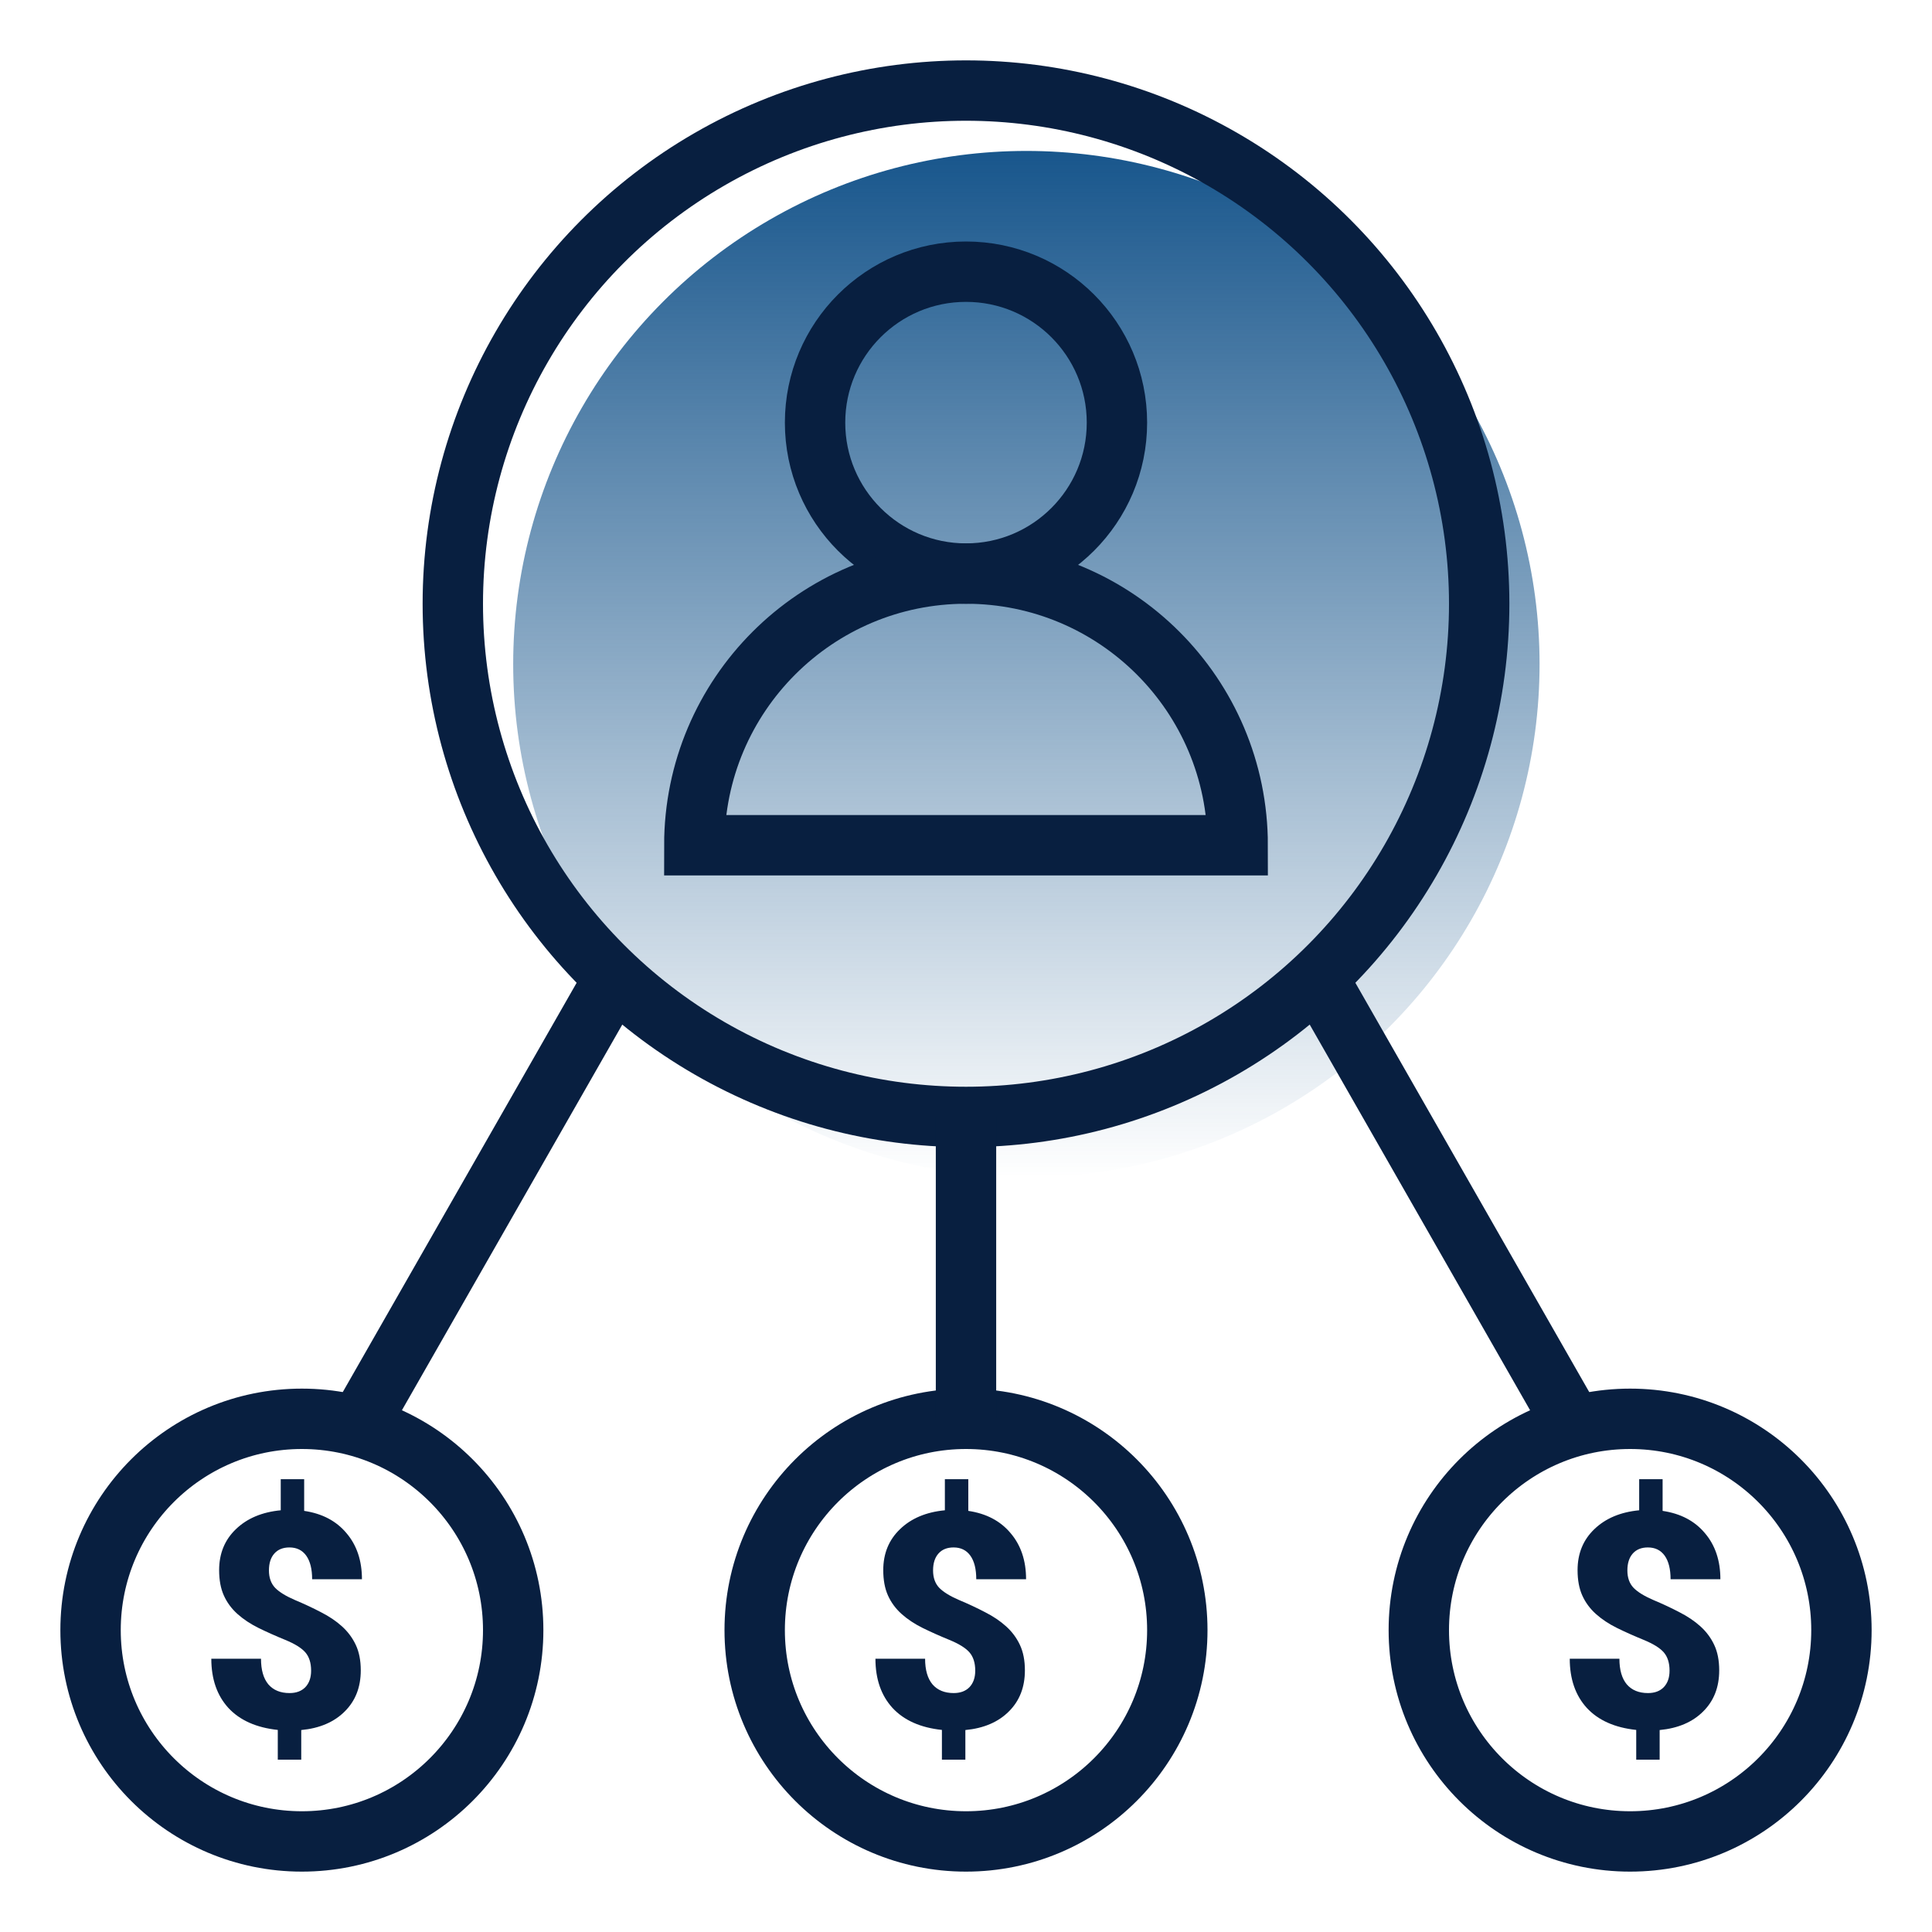
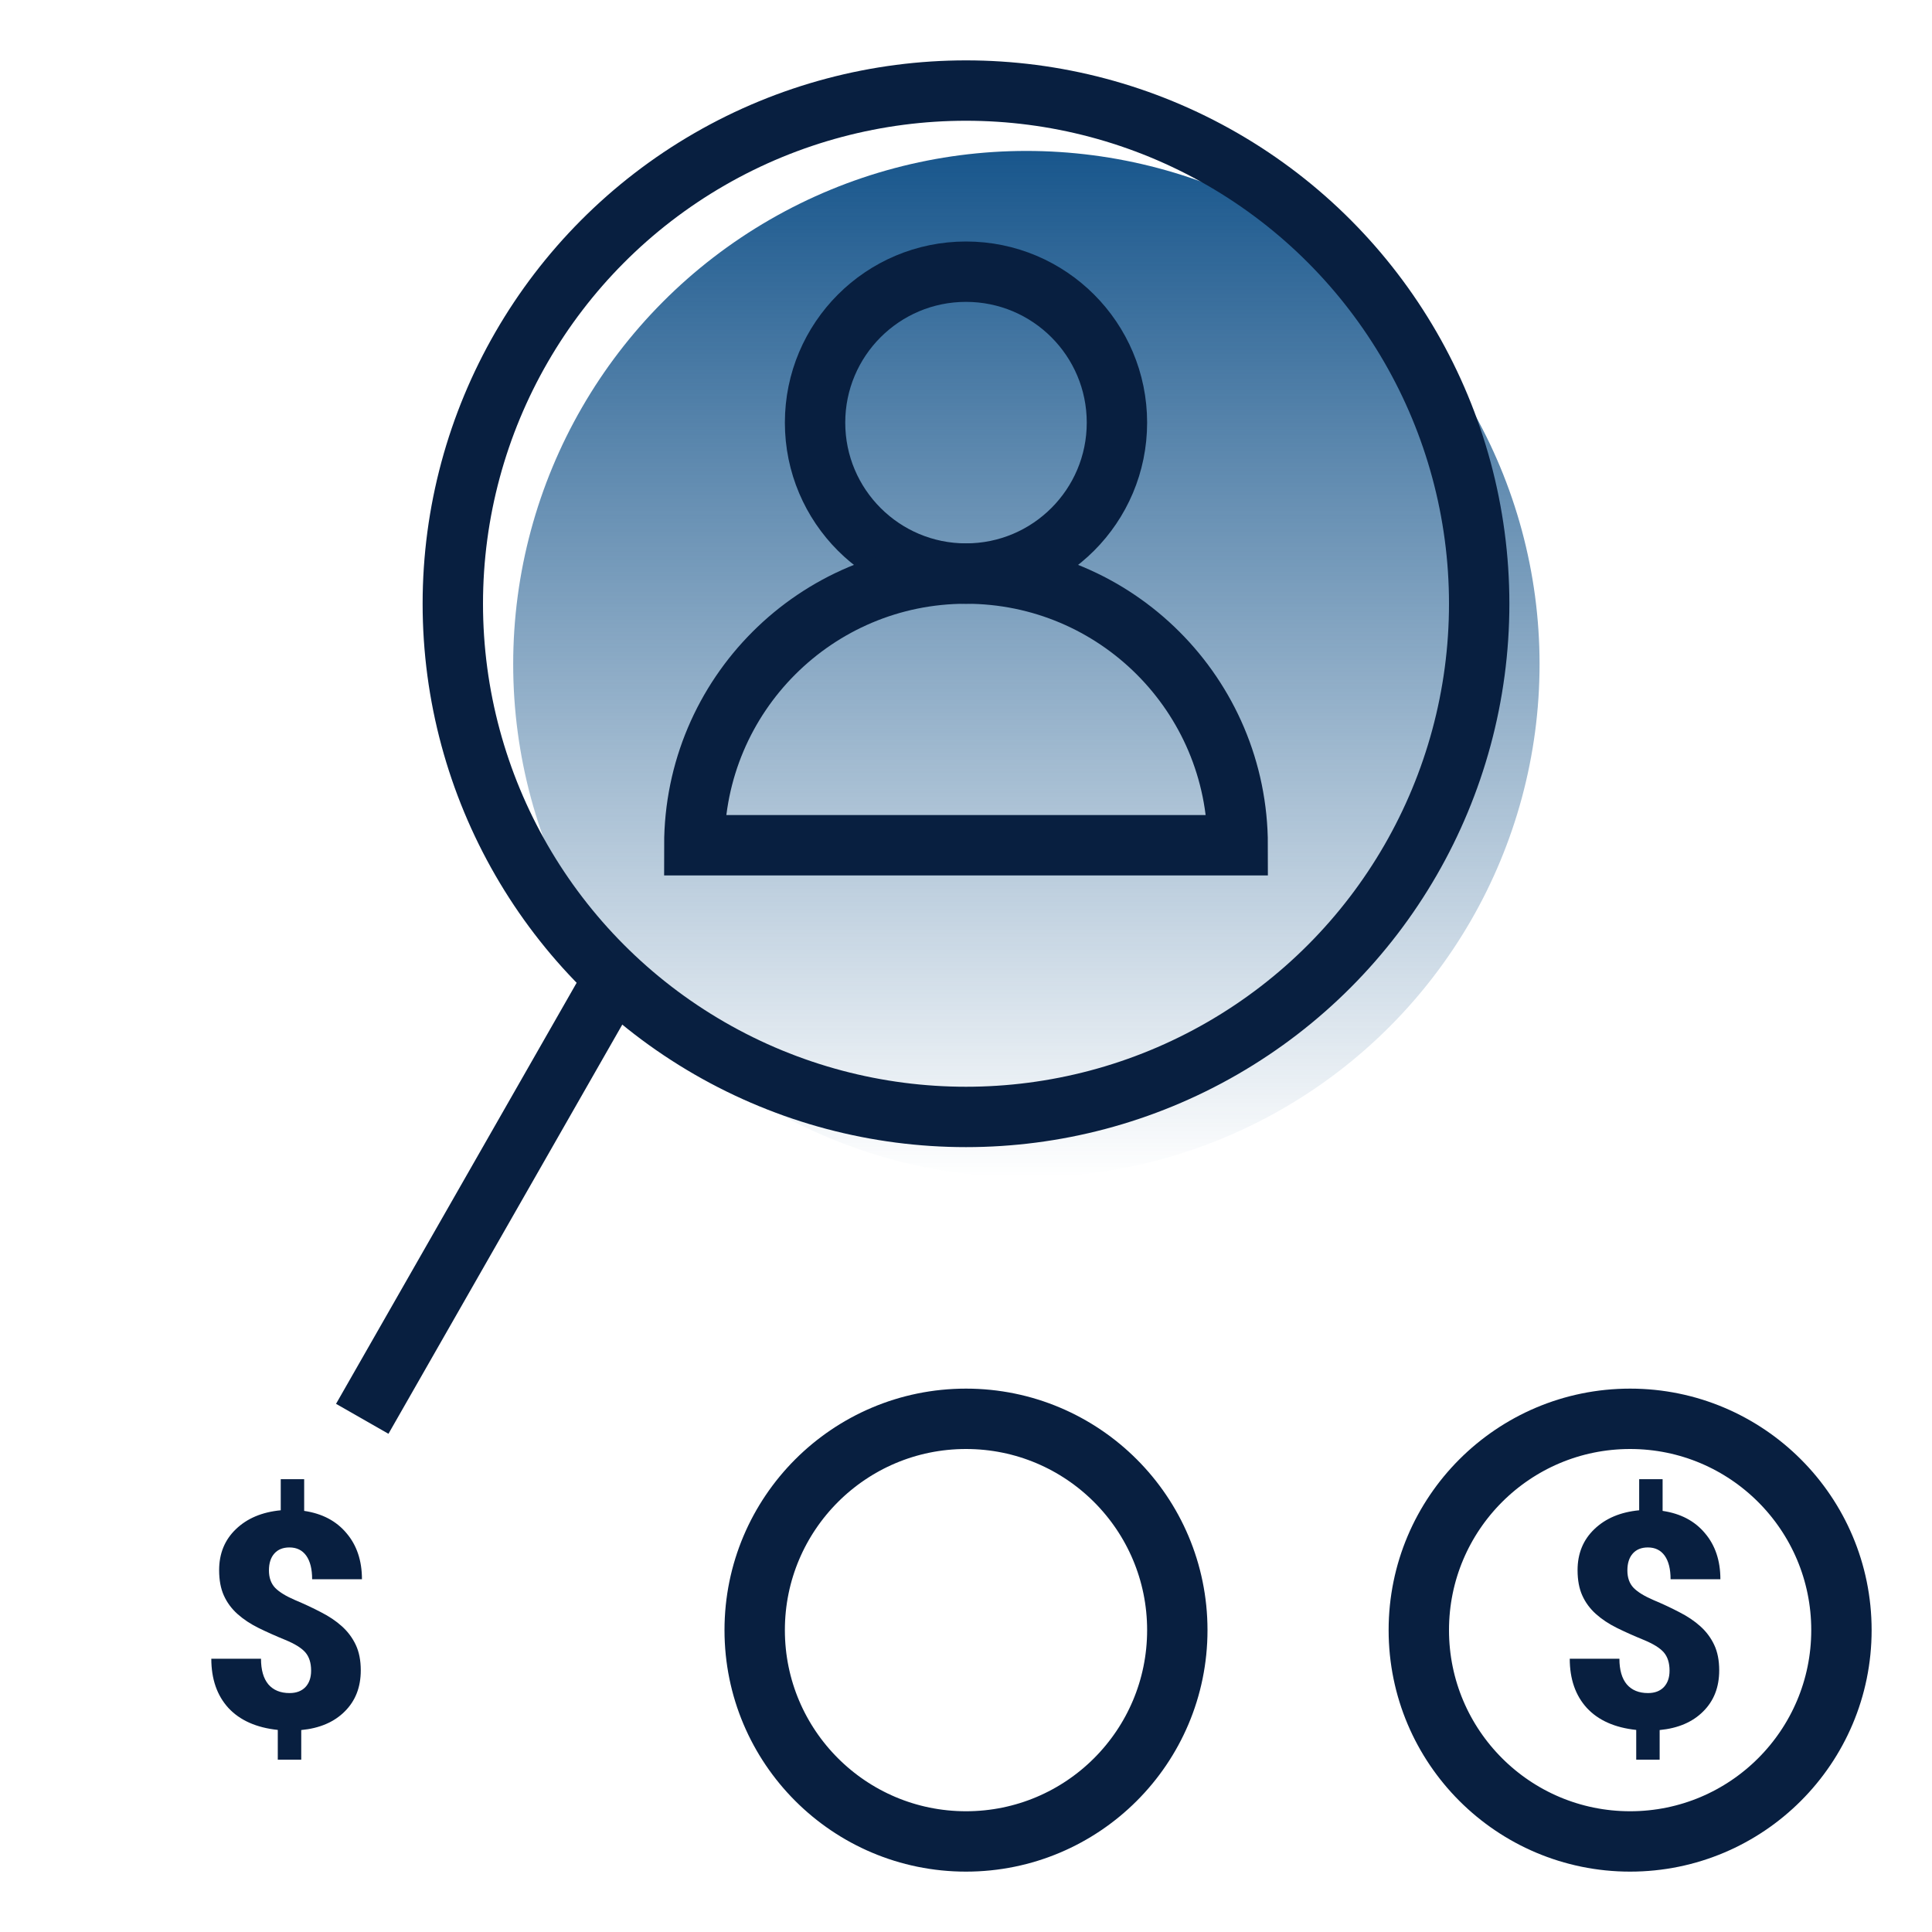
<svg xmlns="http://www.w3.org/2000/svg" width="64" height="64" viewBox="0 0 64 64" fill="none">
  <circle cx="34" cy="22" r="17" fill="url(#paint0_linear)" />
  <circle cx="32" cy="20" r="17" stroke="#081F40" stroke-width="2" />
  <path d="M20 33L12 47" stroke="#081F40" stroke-width="2" />
-   <path d="M44 33L52 47" stroke="#081F40" stroke-width="2" />
  <circle cx="32" cy="14" r="5" stroke="#081F40" stroke-width="2" />
  <path d="M32 19C27.029 19 23 23.029 23 28H41C41 23.029 36.971 19 32 19Z" stroke="#081F40" stroke-width="2" />
-   <circle cx="10" cy="54" r="7" stroke="#081F40" stroke-width="2" />
  <circle cx="32" cy="54" r="7" stroke="#081F40" stroke-width="2" />
-   <path d="M32 37V47" stroke="#081F40" stroke-width="2" />
  <circle cx="54" cy="54" r="7" stroke="#081F40" stroke-width="2" />
  <path d="M10.306 55.343C10.306 55.086 10.242 54.884 10.115 54.737C9.988 54.591 9.765 54.453 9.446 54.322C9.127 54.192 8.833 54.06 8.562 53.927C8.292 53.793 8.06 53.639 7.864 53.463C7.669 53.287 7.519 53.084 7.415 52.852C7.311 52.621 7.259 52.342 7.259 52.013C7.259 51.463 7.444 51.01 7.815 50.655C8.187 50.297 8.681 50.089 9.3 50.03V49H10.076V50.05C10.672 50.138 11.139 50.383 11.477 50.787C11.819 51.188 11.99 51.697 11.99 52.315H10.34C10.34 51.977 10.275 51.717 10.145 51.534C10.014 51.352 9.829 51.261 9.588 51.261C9.373 51.261 9.205 51.329 9.085 51.466C8.968 51.599 8.909 51.785 8.909 52.023C8.909 52.263 8.978 52.455 9.114 52.599C9.251 52.739 9.471 52.874 9.773 53.004C10.076 53.131 10.361 53.264 10.628 53.404C10.898 53.541 11.131 53.697 11.326 53.873C11.521 54.049 11.675 54.254 11.785 54.488C11.896 54.723 11.951 55.004 11.951 55.333C11.951 55.89 11.774 56.344 11.419 56.695C11.067 57.047 10.587 57.252 9.979 57.31V58.292H9.202V57.306C8.493 57.231 7.947 56.988 7.566 56.578C7.189 56.165 7 55.621 7 54.947H8.646C8.646 55.318 8.727 55.602 8.89 55.797C9.056 55.989 9.29 56.085 9.593 56.085C9.814 56.085 9.988 56.02 10.115 55.89C10.242 55.756 10.306 55.574 10.306 55.343Z" fill="#081F40" />
-   <path d="M32.306 55.343C32.306 55.086 32.242 54.884 32.115 54.737C31.988 54.591 31.765 54.453 31.446 54.322C31.127 54.192 30.833 54.06 30.562 53.927C30.292 53.793 30.06 53.639 29.864 53.463C29.669 53.287 29.519 53.084 29.415 52.852C29.311 52.621 29.259 52.342 29.259 52.013C29.259 51.463 29.444 51.01 29.815 50.655C30.186 50.297 30.681 50.089 31.3 50.03V49H32.076V50.05C32.672 50.138 33.139 50.383 33.477 50.787C33.819 51.188 33.99 51.697 33.99 52.315H32.34C32.34 51.977 32.275 51.717 32.145 51.534C32.014 51.352 31.829 51.261 31.588 51.261C31.373 51.261 31.205 51.329 31.085 51.466C30.968 51.599 30.909 51.785 30.909 52.023C30.909 52.263 30.977 52.455 31.114 52.599C31.251 52.739 31.471 52.874 31.773 53.004C32.076 53.131 32.361 53.264 32.628 53.404C32.898 53.541 33.131 53.697 33.326 53.873C33.522 54.049 33.675 54.254 33.785 54.488C33.896 54.723 33.951 55.004 33.951 55.333C33.951 55.89 33.774 56.344 33.419 56.695C33.067 57.047 32.587 57.252 31.979 57.31V58.292H31.202V57.306C30.492 57.231 29.947 56.988 29.566 56.578C29.189 56.165 29 55.621 29 54.947H30.645C30.645 55.318 30.727 55.602 30.89 55.797C31.056 55.989 31.29 56.085 31.593 56.085C31.814 56.085 31.988 56.02 32.115 55.89C32.242 55.756 32.306 55.574 32.306 55.343Z" fill="#081F40" />
  <path d="M55.306 55.343C55.306 55.086 55.242 54.884 55.115 54.737C54.988 54.591 54.765 54.453 54.446 54.322C54.127 54.192 53.833 54.06 53.562 53.927C53.292 53.793 53.06 53.639 52.864 53.463C52.669 53.287 52.519 53.084 52.415 52.852C52.311 52.621 52.259 52.342 52.259 52.013C52.259 51.463 52.444 51.01 52.815 50.655C53.187 50.297 53.681 50.089 54.3 50.03V49H55.076V50.05C55.672 50.138 56.139 50.383 56.477 50.787C56.819 51.188 56.99 51.697 56.99 52.315H55.34C55.34 51.977 55.275 51.717 55.145 51.534C55.014 51.352 54.829 51.261 54.588 51.261C54.373 51.261 54.205 51.329 54.085 51.466C53.968 51.599 53.909 51.785 53.909 52.023C53.909 52.263 53.977 52.455 54.114 52.599C54.251 52.739 54.471 52.874 54.773 53.004C55.076 53.131 55.361 53.264 55.628 53.404C55.898 53.541 56.131 53.697 56.326 53.873C56.522 54.049 56.675 54.254 56.785 54.488C56.896 54.723 56.951 55.004 56.951 55.333C56.951 55.89 56.774 56.344 56.419 56.695C56.067 57.047 55.587 57.252 54.978 57.31V58.292H54.202V57.306C53.492 57.231 52.947 56.988 52.566 56.578C52.189 56.165 52 55.621 52 54.947H53.645C53.645 55.318 53.727 55.602 53.89 55.797C54.056 55.989 54.29 56.085 54.593 56.085C54.814 56.085 54.988 56.02 55.115 55.89C55.242 55.756 55.306 55.574 55.306 55.343Z" fill="#081F40" />
  <defs>
    <linearGradient id="paint0_linear" x1="34" y1="5" x2="34" y2="39" gradientUnits="userSpaceOnUse">
      <stop stop-color="#18568C" />
      <stop offset="1" stop-color="#18568C" stop-opacity="0" />
    </linearGradient>
  </defs>
</svg>